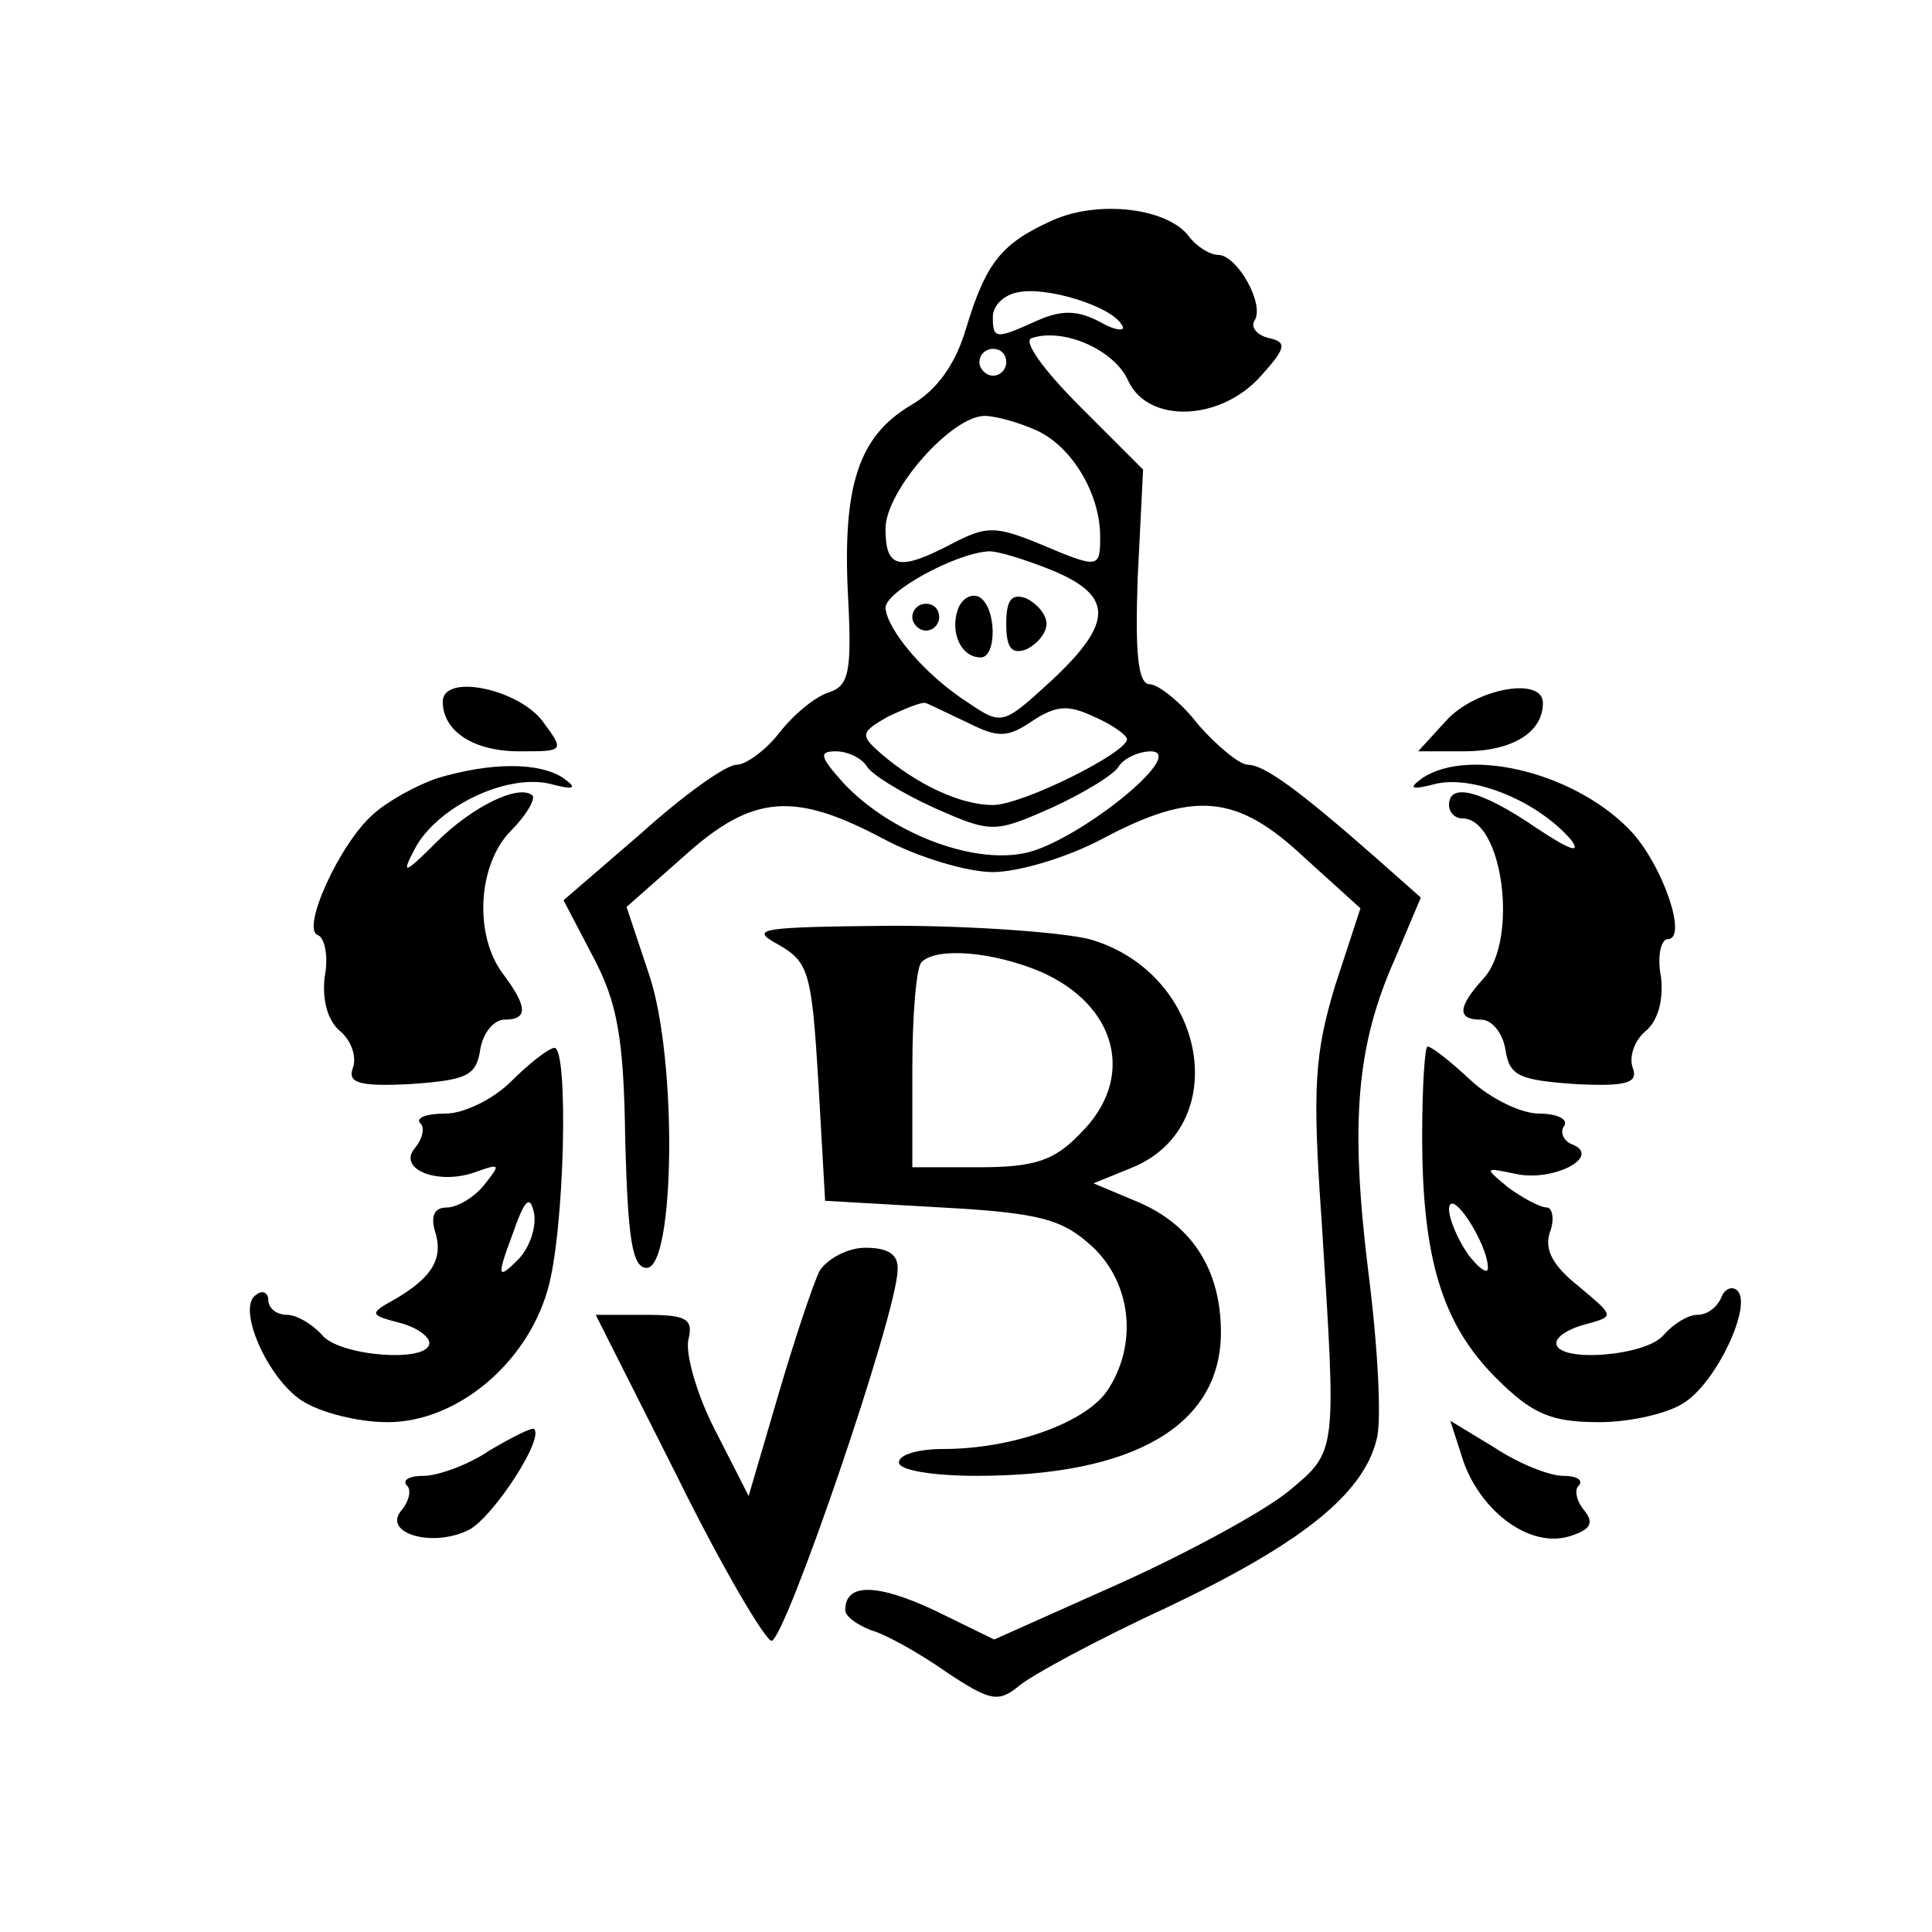
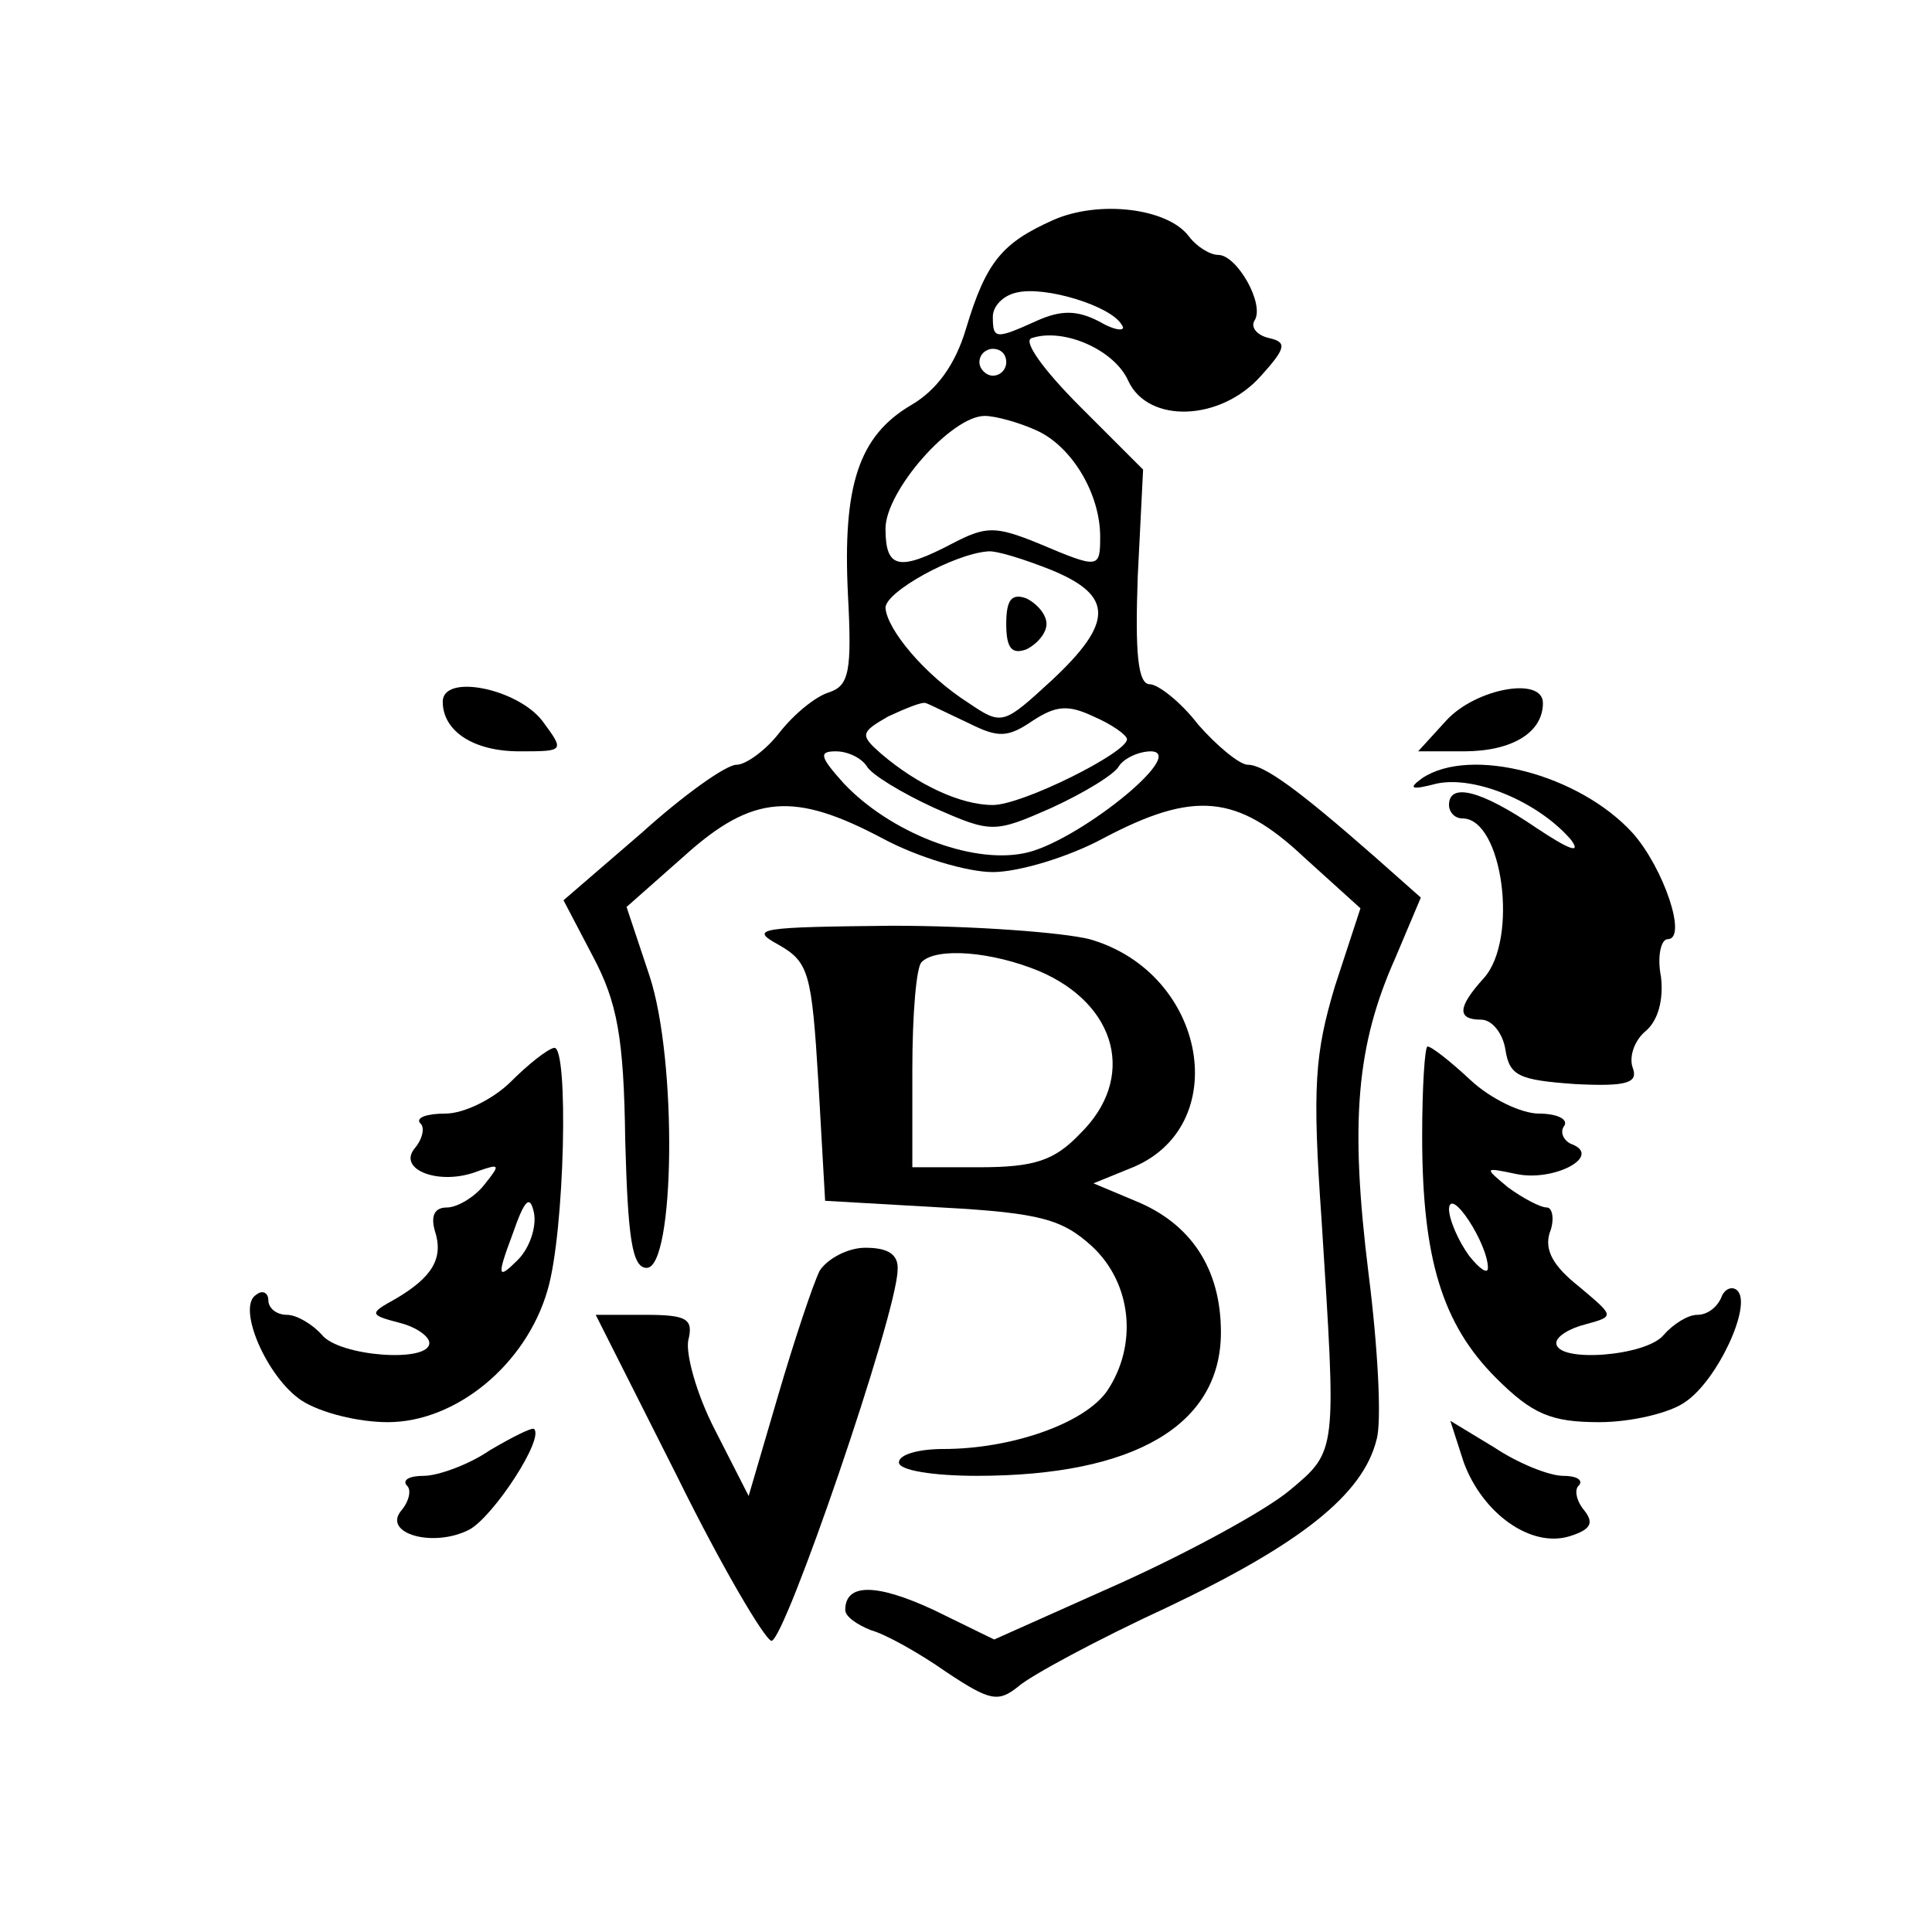
<svg xmlns="http://www.w3.org/2000/svg" version="1.0" width="144pt" height="144pt" viewBox="0 0 144 144" preserveAspectRatio="xMidYMid meet">
  <g transform="translate(0,144) scale(0.1,-0.1)" fill="#000000" stroke="none">
    <path d="M785 1276 c-38 -17 -50 -31 -65 -81 -8 -27 -22 -46 -41 -57 -39 -23 -51 -60 -47 -141 3 -57 1 -68 -14 -73 -10 -3 -26 -16 -37 -30 -10 -13 -25 -24 -32 -24 -8 0 -40 -23 -71 -51 l-58 -50 22 -42 c18 -34 23 -60 24 -137 2 -72 5 -95 16 -95 21 0 23 155 2 218 l-17 51 43 38 c51 46 82 48 148 13 26 -14 63 -25 82 -25 19 0 56 11 82 25 68 36 100 33 150 -14 l42 -38 -19 -58 c-15 -50 -17 -75 -10 -174 11 -174 12 -172 -24 -202 -18 -15 -75 -46 -126 -69 l-94 -42 -45 22 c-43 20 -66 20 -66 0 0 -5 9 -11 19 -15 11 -3 36 -17 56 -31 33 -22 39 -23 54 -11 9 8 59 35 111 59 99 47 146 84 156 125 4 13 1 69 -6 124 -14 113 -9 170 20 235 l19 45 -35 31 c-57 50 -82 68 -94 68 -6 0 -23 14 -37 30 -13 17 -30 30 -36 30 -9 0 -11 24 -9 80 l4 80 -47 47 c-27 27 -43 49 -36 51 24 8 62 -9 72 -32 15 -32 69 -30 99 4 19 21 19 25 6 28 -9 2 -14 8 -11 13 8 12 -13 49 -27 49 -6 0 -16 6 -22 14 -16 21 -67 27 -101 12z m51 -78 c4 -5 -4 -5 -16 2 -17 9 -29 9 -47 1 -31 -14 -33 -14 -33 3 0 8 8 16 18 18 21 5 70 -10 78 -24z m-86 -28 c0 -5 -4 -10 -10 -10 -5 0 -10 5 -10 10 0 6 5 10 10 10 6 0 10 -4 10 -10z m23 -51 c26 -12 47 -47 47 -79 0 -24 -1 -24 -46 -5 -32 13 -39 13 -64 0 -40 -21 -50 -19 -50 11 0 28 49 84 74 84 8 0 26 -5 39 -11z m11 -104 c46 -19 46 -39 0 -82 -36 -33 -37 -34 -62 -17 -33 21 -61 55 -62 71 0 12 51 40 76 42 6 1 28 -6 48 -14z m-62 -114 c22 -11 29 -11 48 2 17 11 26 12 45 3 14 -6 25 -14 25 -17 0 -10 -78 -49 -100 -49 -24 0 -56 15 -83 38 -16 14 -16 16 5 28 13 6 25 11 28 10 3 -1 17 -8 32 -15z m-76 -32 c3 -6 26 -20 50 -31 43 -19 45 -19 88 0 24 11 47 25 50 31 4 6 15 11 24 11 28 -1 -57 -69 -95 -76 -40 -8 -100 16 -134 52 -18 20 -19 24 -6 24 9 0 19 -5 23 -11z" />
-     <path d="M714 986 c-6 -17 2 -36 17 -36 12 0 12 37 -1 45 -6 3 -13 -1 -16 -9z" />
+     <path d="M714 986 z" />
    <path d="M750 975 c0 -18 4 -23 15 -19 8 4 15 12 15 19 0 7 -7 15 -15 19 -11 4 -15 -1 -15 -19z" />
-     <path d="M680 980 c0 -5 5 -10 10 -10 6 0 10 5 10 10 0 6 -4 10 -10 10 -5 0 -10 -4 -10 -10z" />
    <path d="M330 917 c0 -22 23 -37 57 -37 34 0 34 0 17 23 -19 24 -74 35 -74 14z" />
    <path d="M1078 903 l-21 -23 34 0 c36 0 59 14 59 36 0 20 -50 11 -72 -13z" />
-     <path d="M326 860 c-15 -5 -37 -17 -48 -27 -25 -22 -54 -86 -41 -90 5 -2 8 -16 5 -31 -2 -17 2 -33 12 -41 8 -7 12 -19 9 -27 -4 -11 4 -14 43 -12 42 3 49 6 52 26 2 12 10 22 18 22 18 0 17 10 -1 34 -22 29 -19 82 6 107 11 11 18 23 16 26 -10 9 -45 -8 -72 -35 -24 -24 -26 -24 -16 -5 16 31 67 56 100 49 19 -5 22 -4 11 4 -18 12 -54 12 -94 0z" />
    <path d="M1060 860 c-11 -8 -8 -9 11 -4 29 6 76 -14 100 -42 8 -11 -2 -7 -26 9 -41 28 -65 34 -65 17 0 -5 4 -10 10 -10 30 0 42 -90 16 -119 -20 -22 -20 -31 -2 -31 8 0 16 -10 18 -22 3 -20 10 -23 52 -26 39 -2 47 1 43 12 -3 8 1 20 9 27 10 8 14 24 12 41 -3 15 0 28 5 28 15 0 -3 53 -26 79 -40 44 -121 65 -157 41z" />
    <path d="M580 736 c23 -13 25 -21 30 -103 l5 -88 87 -5 c74 -4 90 -9 112 -29 30 -28 34 -74 11 -108 -17 -24 -71 -43 -122 -43 -18 0 -33 -4 -33 -10 0 -6 26 -10 58 -10 118 0 182 38 182 107 0 47 -22 81 -64 98 l-31 13 27 11 c78 30 58 146 -30 171 -20 5 -86 10 -147 10 -99 -1 -107 -2 -85 -14z m195 -20 c58 -25 72 -80 30 -121 -19 -20 -34 -25 -75 -25 l-50 0 0 73 c0 41 3 77 7 80 11 11 52 8 88 -7z" />
    <path d="M381 634 c-13 -13 -35 -24 -49 -24 -14 0 -22 -3 -19 -7 4 -3 2 -12 -4 -19 -13 -16 19 -28 47 -17 17 6 17 5 5 -10 -7 -9 -20 -17 -28 -17 -9 0 -12 -6 -9 -17 7 -21 -2 -35 -29 -51 -20 -11 -20 -12 3 -18 12 -3 22 -10 22 -15 0 -15 -67 -10 -80 6 -7 8 -19 15 -26 15 -8 0 -14 5 -14 11 0 5 -4 8 -9 4 -15 -9 8 -62 34 -79 14 -9 42 -16 64 -16 51 0 103 43 119 98 13 43 16 183 5 181 -5 -1 -19 -12 -32 -25z m5 -133 c-15 -15 -16 -13 -4 19 9 26 13 30 16 16 2 -10 -3 -26 -12 -35z" />
    <path d="M1060 593 c0 -91 15 -140 55 -180 27 -27 41 -33 77 -33 24 0 53 7 64 15 24 16 50 72 39 83 -4 4 -10 1 -12 -5 -3 -7 -10 -13 -18 -13 -7 0 -18 -7 -25 -15 -13 -16 -80 -21 -80 -6 0 5 10 11 22 14 22 6 21 6 -5 28 -19 15 -26 27 -22 40 4 10 2 19 -2 19 -5 0 -18 7 -29 15 -18 15 -18 15 6 10 28 -6 64 13 42 22 -6 2 -10 9 -6 14 3 5 -6 9 -19 9 -13 0 -36 11 -51 25 -15 14 -29 25 -32 25 -2 0 -4 -30 -4 -67z m49 -98 c0 -5 -6 -1 -14 9 -8 11 -15 27 -15 35 1 17 29 -26 29 -44z" />
    <path d="M611 493 c-5 -10 -19 -52 -31 -93 l-22 -75 -25 49 c-14 27 -22 57 -20 67 4 16 -1 19 -32 19 l-37 0 61 -121 c33 -67 65 -121 70 -122 10 0 93 242 94 276 1 12 -7 17 -24 17 -13 0 -28 -8 -34 -17z" />
    <path d="M365 359 c-16 -11 -39 -19 -49 -19 -11 0 -16 -3 -13 -7 4 -3 2 -12 -4 -19 -14 -17 24 -28 51 -14 18 10 56 68 48 75 -2 1 -16 -6 -33 -16z" />
    <path d="M1091 350 c14 -38 50 -64 79 -55 16 5 18 10 11 19 -6 7 -8 16 -4 19 3 4 -2 7 -12 7 -10 0 -33 9 -51 21 l-33 20 10 -31z" />
  </g>
</svg>